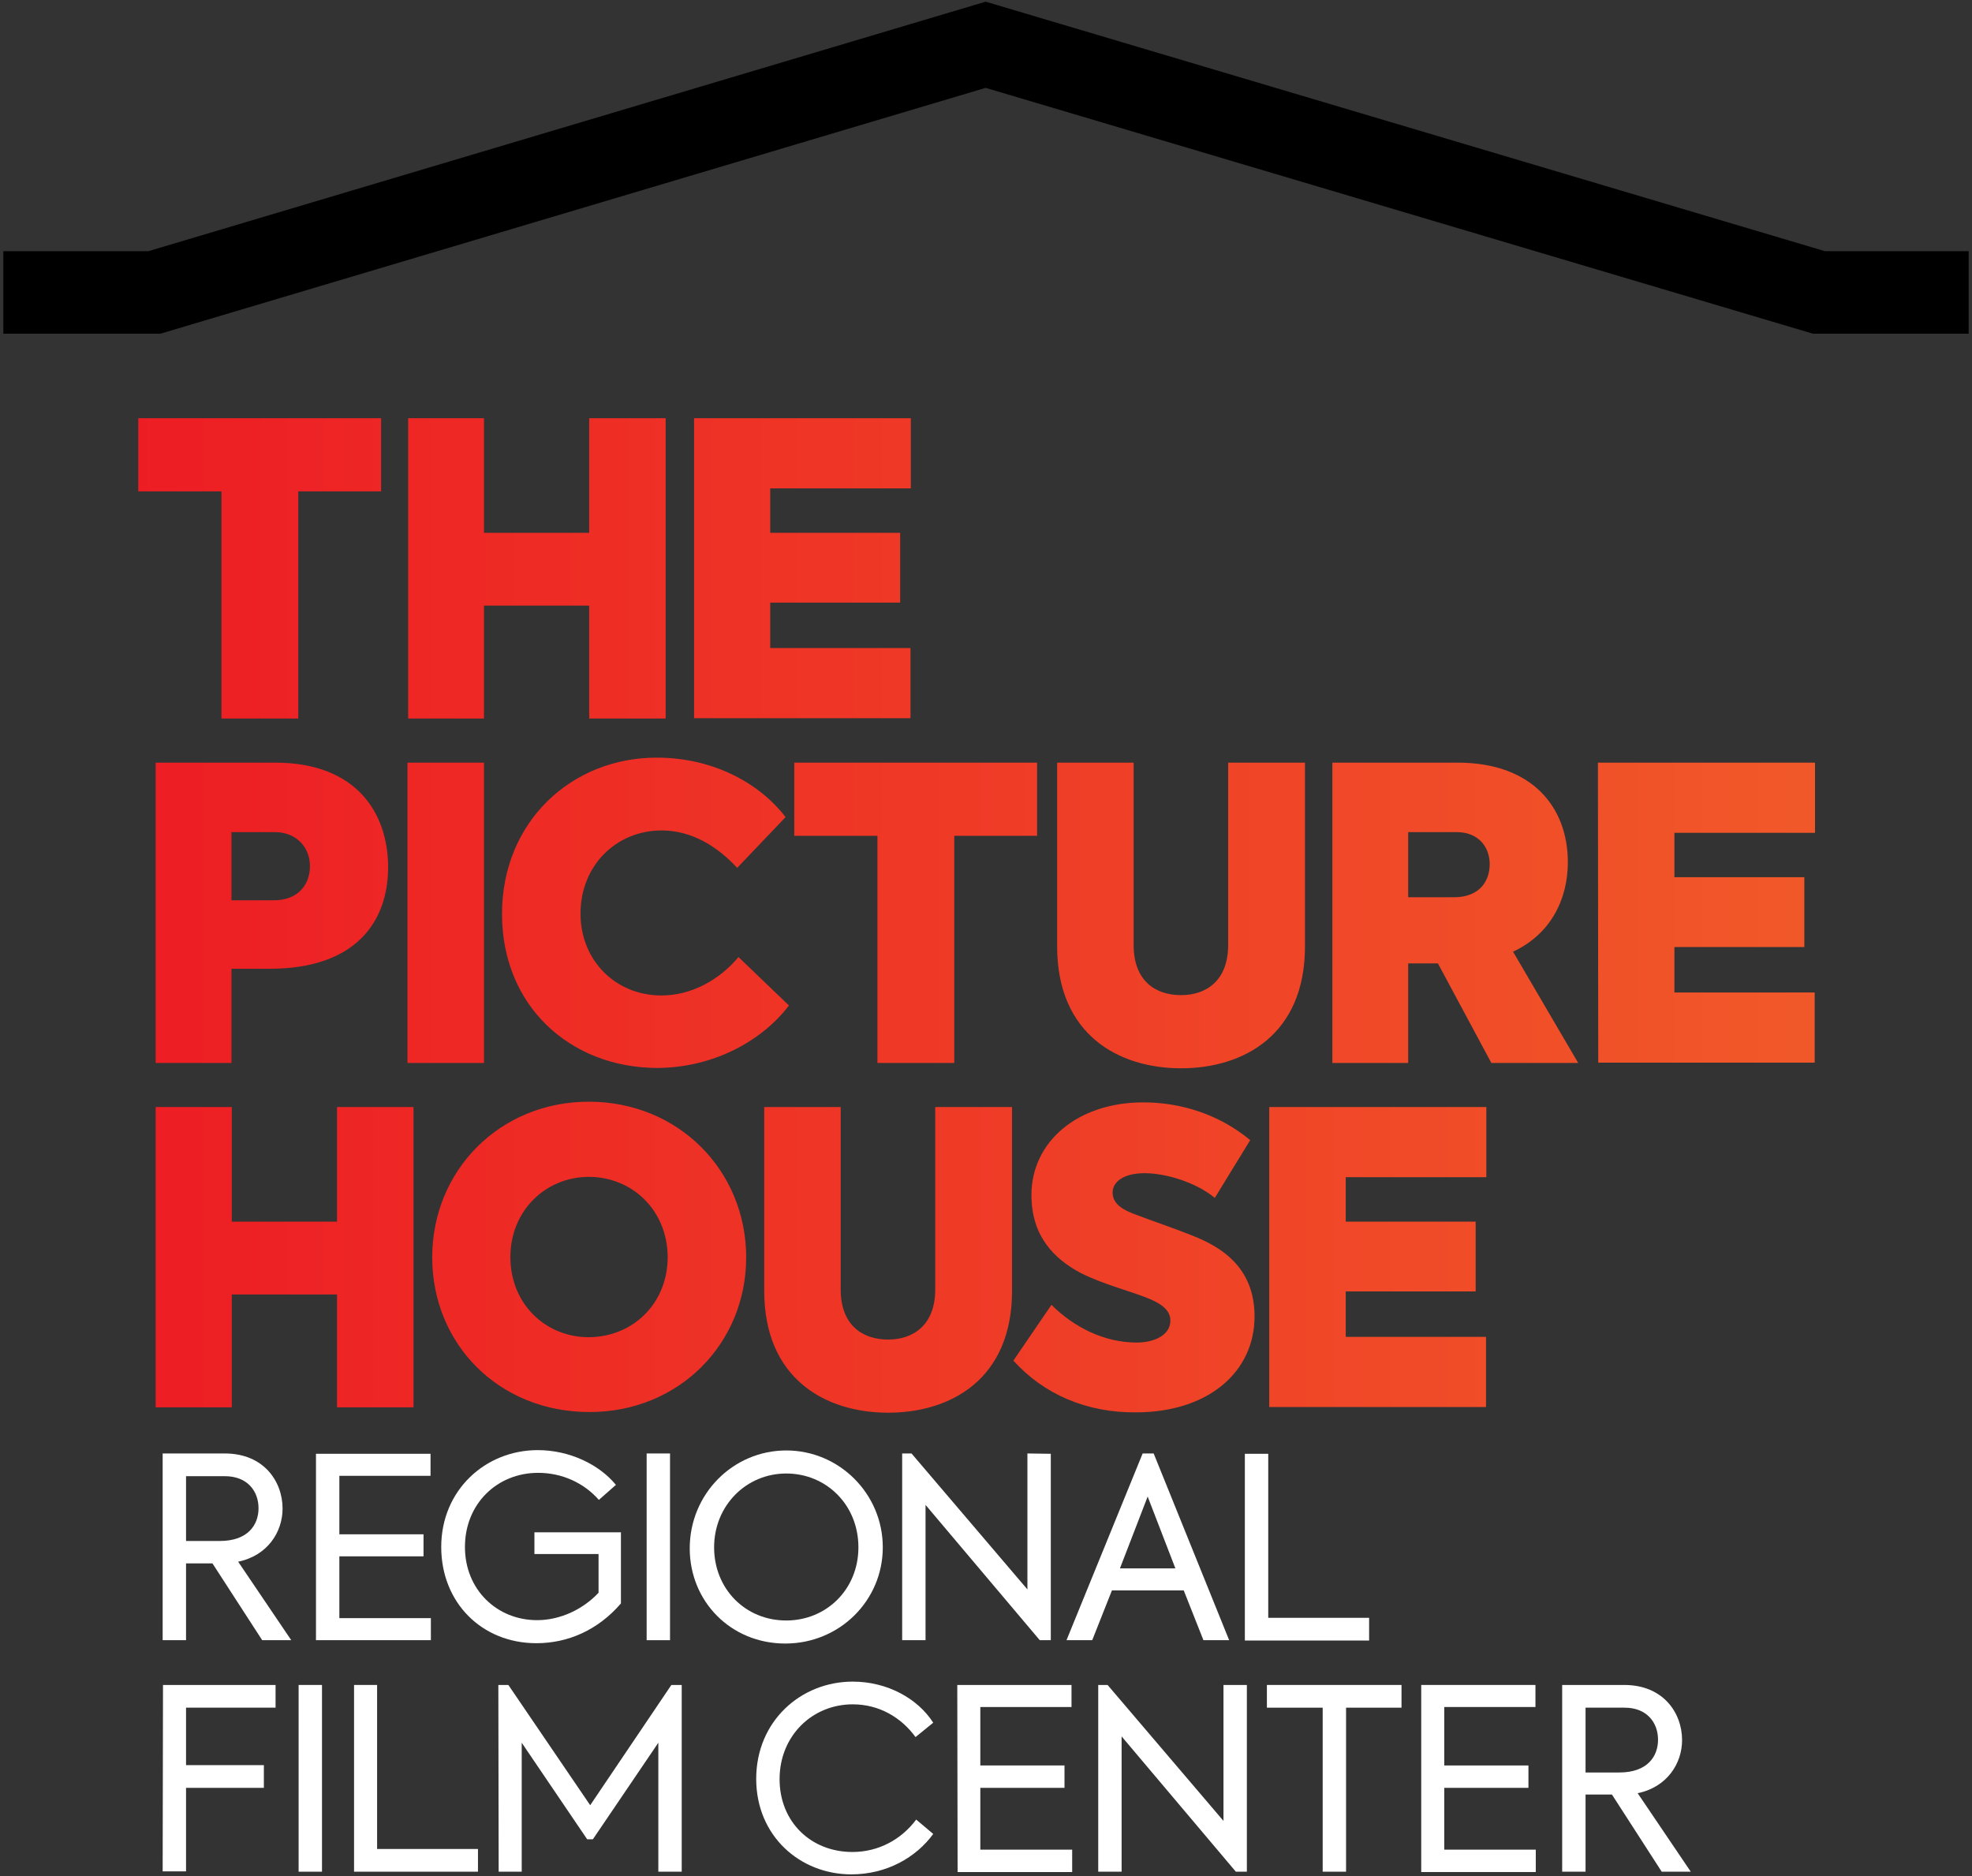
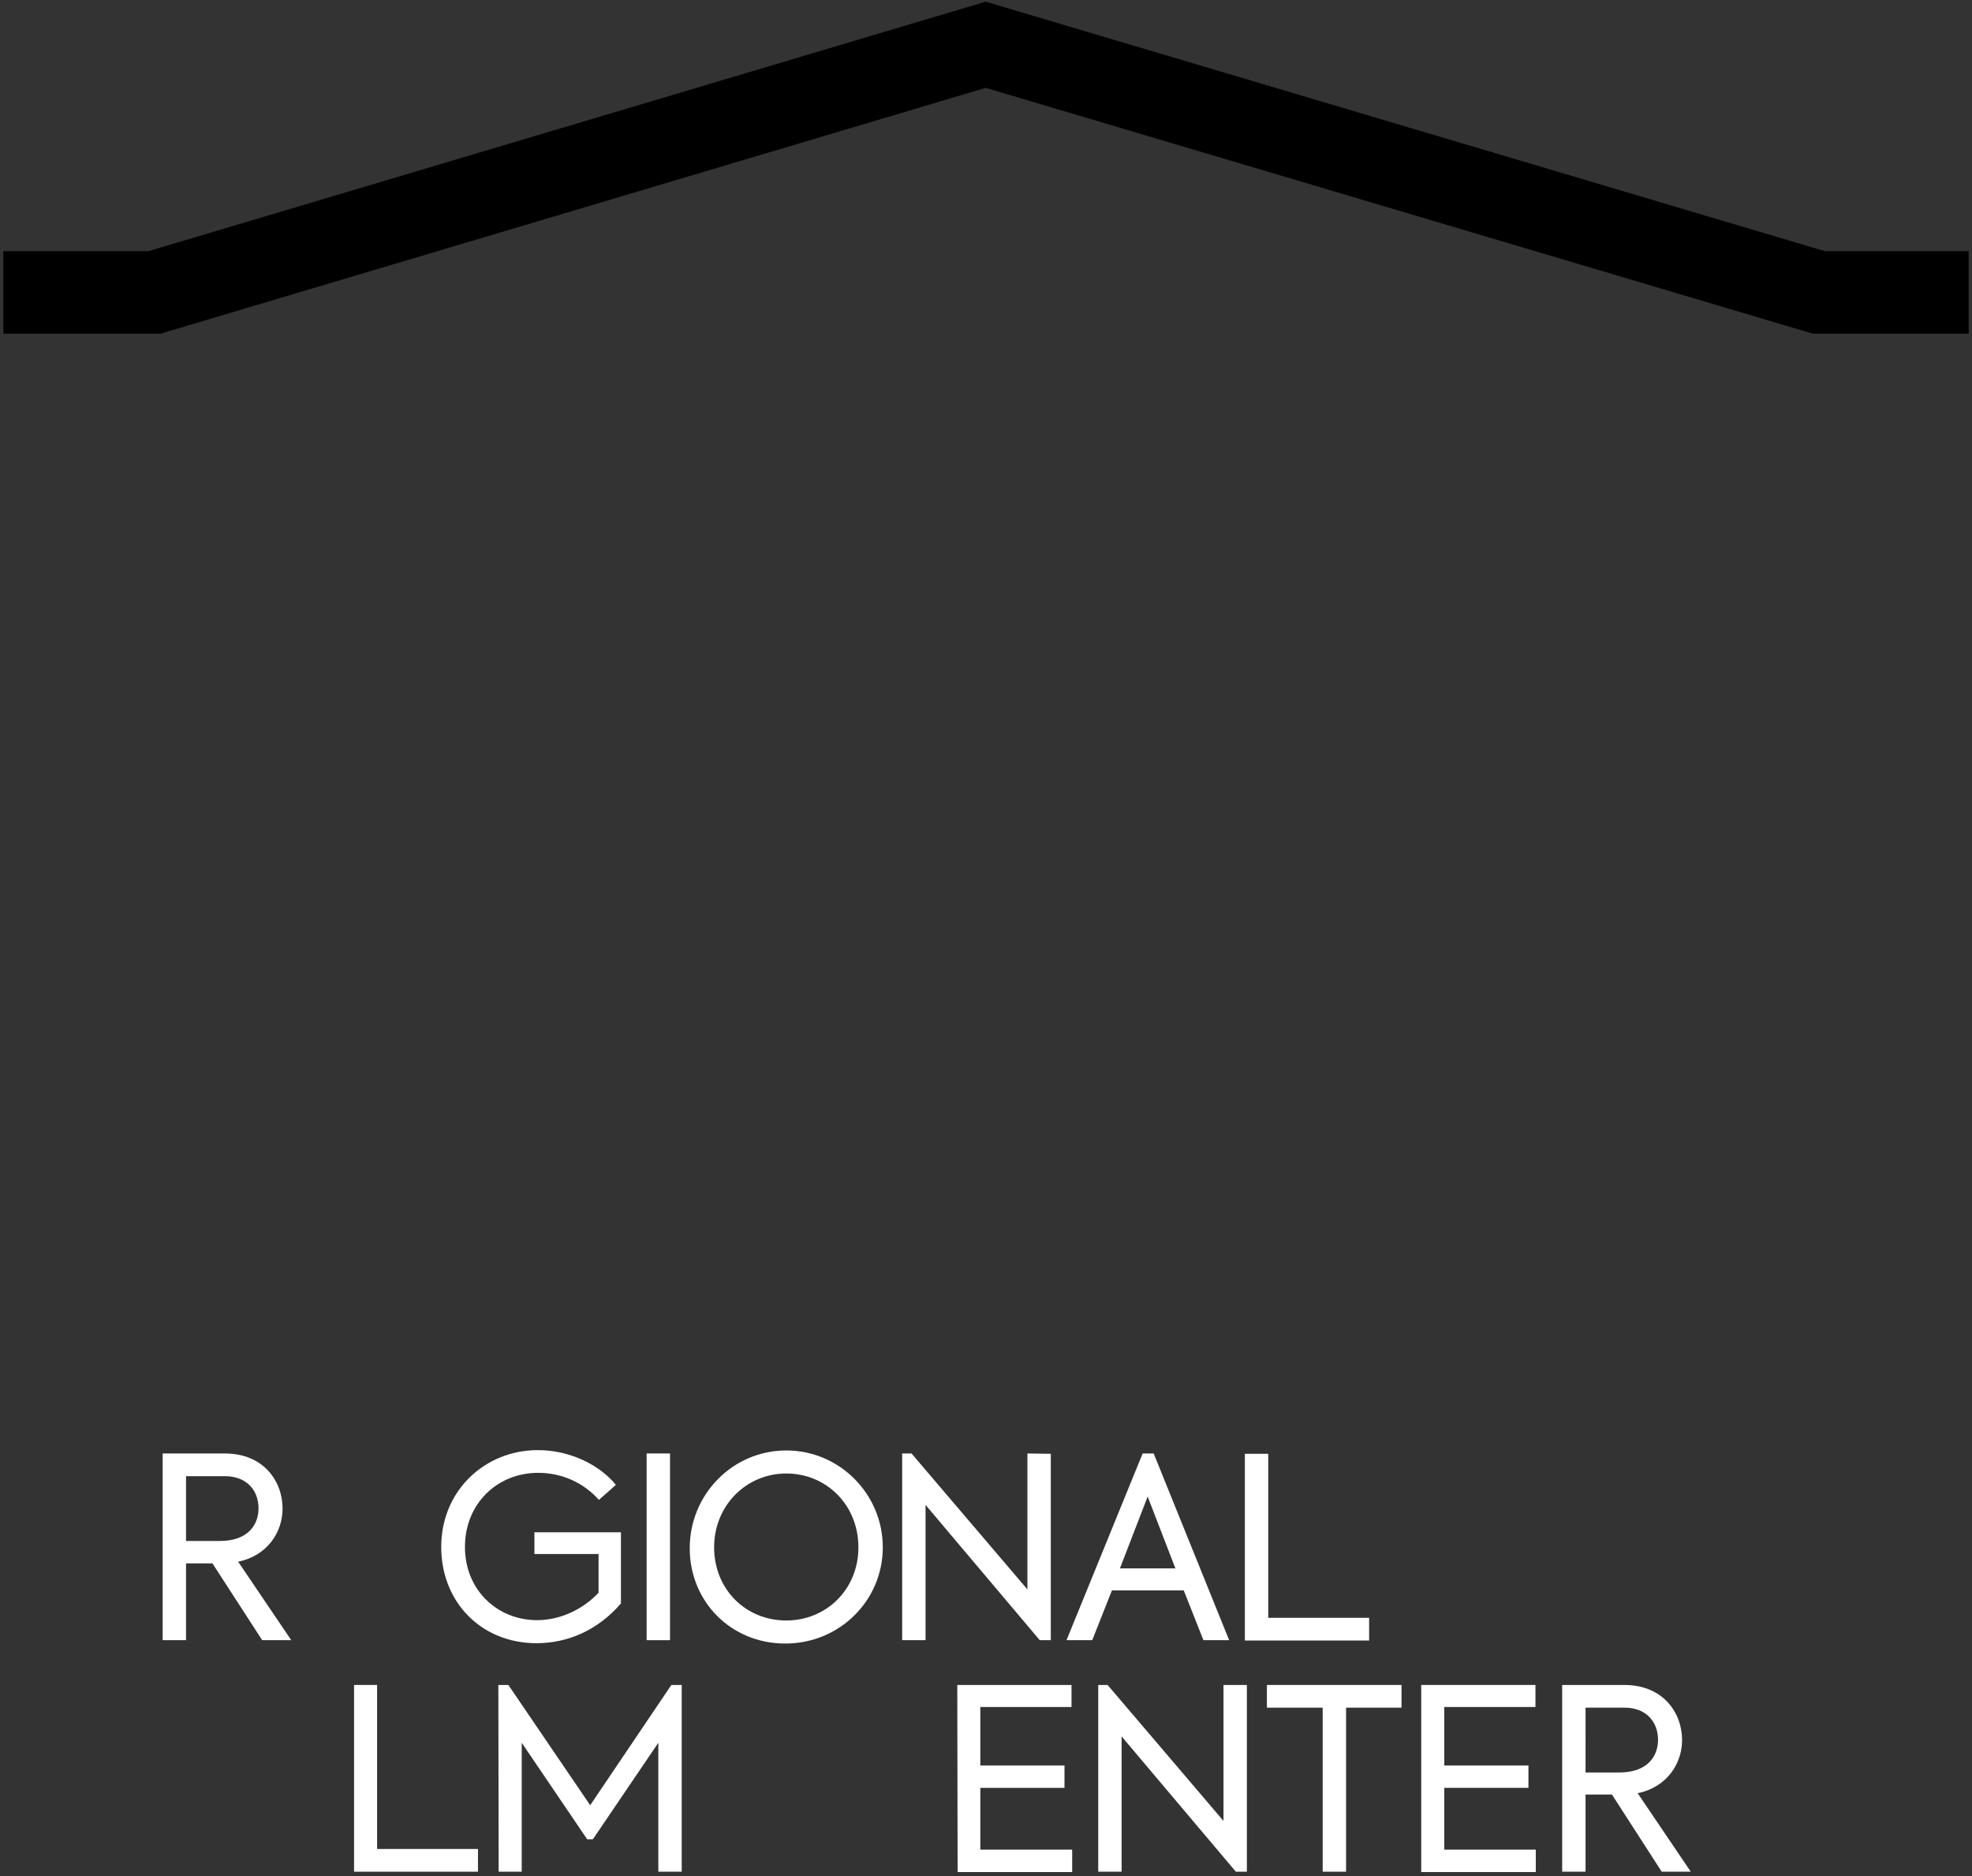
<svg xmlns="http://www.w3.org/2000/svg" version="1.1" id="Layer_3" x="0px" y="0px" viewBox="0 0 590.4 561.6" style="enable-background:new 0 0 590.4 561.6;">
  <rect x="0" y="0" width="590.4" height="561.6" fill="#333333" stroke="none" />
  <style type="text/css">
	.st0{fill:url(#SVGID_1_);}
	.st1{fill:#FFFFFF;}
</style>
  <g>
    <linearGradient id="SVGID_1_" gradientUnits="userSpaceOnUse" x1="31.263" y1="289.945" x2="558.149" y2="289.945" gradientTransform="matrix(1 0 0 -1 0 564)">
      <stop offset="0" style="stop-color:#ED1C24" />
      <stop offset="0.996" style="stop-color:#F15A29" />
    </linearGradient>
-     <path class="st0" d="M41.4,147.1v-21.9h72.7v21.9H89.3v68h-23v-68L41.4,147.1L41.4,147.1z M122.2,125.2h22.7v34.3h31.5v-34.3h22.9&#10;  v89.9h-22.9v-33.8h-31.5v33.8h-22.7L122.2,125.2L122.2,125.2z M207.8,125.2h64.9v21h-42.1v13.3h38.9v20.9h-38.9v13.6h42v21h-64.8&#10;  L207.8,125.2L207.8,125.2z M116.2,259.6c0,16.3-9.7,30.4-35.4,30.4H69.3v28.2H46.6v-89.9h35.8C106.9,228.3,116.2,243.6,116.2,259.6&#10;  z M92.8,259.3c0-5.6-4-10.2-10.5-10.2h-13v20.4h12.5C89.4,269.6,92.8,264.6,92.8,259.3z M144.9,228.3v89.9H122v-89.9H144.9z&#10;   M150.3,273.6c0-27.7,20.9-46.8,46.3-46.8c16.5,0,30.5,7.3,38.6,17.8l-14.5,15.2c-5.8-6.3-13.5-11.2-22.6-11.2&#10;  c-13.6,0-24.3,10.5-24.3,24.9c0,14.1,10.6,24.5,24.2,24.5c9,0,17.3-4.6,23.1-11.5l15.1,14.5c-7.8,10.3-22.3,18.7-39.7,18.7&#10;  C170.6,319.5,150.3,301.1,150.3,273.6z M237.8,250.2v-21.9h72.7v21.9h-24.8v68h-23v-68H237.8z M316.5,283.3v-55h22.9v54.6&#10;  c0,10.6,6.4,15,14.2,15c7.7,0,14.1-4.5,14.1-15v-54.6h23v55c0,26.5-18.4,36.5-37.1,36.5C335,319.8,316.5,309.8,316.5,283.3z&#10;   M430.5,288.4h-8.9v29.8h-22.7v-89.9h37.5c22.6,0,33,13.6,33,29.8c0,10.6-4.7,21.3-16.4,26.8l19.5,33.3h-26L430.5,288.4z&#10;   M421.7,268.6h13.6c7.7,0,10.7-4.9,10.7-9.9c0-5.2-3.4-9.6-9.9-9.6h-14.5V268.6z M478.4,228.3h65v21h-42.1v13.3h38.9v20.9h-38.9&#10;  v13.6h42v21h-64.8L478.4,228.3L478.4,228.3z M46.6,331.4h22.8v34.3h31.5v-34.3h22.9v89.9h-22.9v-33.8H69.4v33.8H46.6V331.4z&#10;   M129.4,376.4c0-26,20.2-46.6,46.9-46.6c26.9,0,47.1,20.7,47.1,46.6c0,25.8-20.1,46.3-46.9,46.3&#10;  C149.3,422.7,129.4,402.3,129.4,376.4z M199.9,376.3c-0.1-14.2-10.8-24-23.6-24c-12.9,0-23.5,10.1-23.5,24c0,14,10.5,24,23.5,24&#10;  C189.7,400.2,199.9,390,199.9,376.3z M228.8,386.4v-55h22.9V386c0,10.6,6.4,15,14.2,15c7.7,0,14.1-4.5,14.1-15v-54.6h23v55&#10;  c0,26.5-18.4,36.5-37.1,36.5C247.3,422.9,228.8,412.9,228.8,386.4z M303.4,407.3l11.4-16.7c6.7,6.7,15.8,11.3,25.5,11.3&#10;  c5.1,0,10.1-2.1,10.1-6.6c0-3.2-2.9-5.2-7.3-6.9c-5.4-2.1-12.9-4-19.5-7.3c-8.1-4.3-14.8-11.1-14.8-23.4&#10;  c0-15.8,13.7-27.7,33.5-27.7c11.1,0,22.6,3.5,32,11.3l-10.6,17.3c-5.5-4.6-14.6-7.4-21-7.4c-6.6,0-9.6,2.8-9.6,5.8&#10;  c0,3.8,3.9,5.5,7.2,6.7c4.7,1.8,12.2,4.3,18.2,6.8c9.5,4,17.1,10.7,17.1,23.6c0,16.4-13.6,28.7-35.6,28.7&#10;  C325.2,422.9,312.4,417.3,303.4,407.3z M380,331.4H445v21h-42.1v13.3h38.9v20.9h-38.9v13.6h42v21H380L380,331.4L380,331.4z" />
    <g>
      <polygon points="589.4,99.9 542.8,99.9 295.1,26.3 48,99.9 1,99.9 1,75.2 44.4,75.2 295.1,0.5 546.4,75.2 589.4,75.2" />
    </g>
    <g>
      <path class="st1" d="M63.6,468h-7.9V491h-7v-55.9h18.6c11.7,0,17.3,8.4,17.3,16.5c0,7-4.5,14.1-13.3,15.9L87.2,491h-8.7L63.6,468z&#10;    M55.7,461.3h10.1c8.5,0,11.6-4.9,11.6-9.8c0-5.1-3.3-9.6-10.1-9.6H55.7V461.3z" />
-       <path class="st1" d="M94.6,435.2h34.3v6.6h-27.3v17.5h25.2v6.6h-25.2v18.5h27.4v6.6H94.6V435.2z" />
      <path class="st1" d="M132.1,463.1c0-17,13.2-29,28.9-29c9.5,0,18.4,4.3,23.4,10.4l-5.1,4.5c-4.5-5.1-11-8.1-18.2-8.1&#10;   c-12.2,0-21.9,9.2-21.9,22.2c0,12.8,9.6,21.9,21.6,21.9c6.9,0,13.7-3.2,18.4-8.2v-11.6h-19.2v-6.5h25.9V480&#10;   c-6.9,8-15.9,11.9-25.3,11.9C144.2,491.9,132.1,479.7,132.1,463.1z" />
      <path class="st1" d="M200.6,435.2V491h-7v-55.9H200.6z" />
      <path class="st1" d="M206.5,463.5c0-16.3,13-29.3,28.9-29.3s28.9,13,28.9,29c0,15.9-12.9,28.8-29.2,28.8&#10;   C218.8,492,206.5,479.4,206.5,463.5z M257,463.2c0-12.7-9.6-22.1-21.6-22.1c-12,0-21.6,9.6-21.6,22.1c0,12.4,9.3,21.9,21.6,21.9&#10;   C247.4,485.1,257,475.8,257,463.2z" />
      <path class="st1" d="M314.6,435.2V491h-3.3l-34.2-40.5V491h-7v-55.9h2.8l34.7,40.7v-40.7L314.6,435.2L314.6,435.2z" />
      <path class="st1" d="M354.4,476.1h-21.5L327,491h-7.7l22.8-55.9h3.3L368,491h-7.7L354.4,476.1z M335.3,469.5h16.6l-8.3-21.5&#10;   L335.3,469.5z" />
      <path class="st1" d="M372.7,435.2h7v49.1h30.2v6.8h-37.2L372.7,435.2L372.7,435.2z" />
-       <path class="st1" d="M48.8,504.4h33.7v6.8H55.7v17.2H79v6.8H55.7v25h-7L48.8,504.4L48.8,504.4z" />
-       <path class="st1" d="M96.4,504.4v55.9h-7v-55.9H96.4z" />
      <path class="st1" d="M106,504.4h6.9v49.1h30.2v6.8H106L106,504.4L106,504.4z" />
      <path class="st1" d="M149.2,504.4h3l24.5,36l24.3-36h3.1v55.9h-7v-38.6l-19.6,28.9h-1.7l-19.6-28.9v38.6h-6.9L149.2,504.4&#10;   L149.2,504.4z" />
-       <path class="st1" d="M226.4,532.5c0-17.2,13.3-29.1,28.9-29.1c10.4,0,19.5,5.1,24.1,12.3l-5.3,4.3c-4.3-5.9-10.9-9.8-18.8-9.8&#10;   c-12.1,0-21.9,9.4-21.9,22.4c0,12.8,9.4,21.8,21.8,21.8c7.9,0,14.7-3.8,19.1-9.7l5.1,4.3c-5.1,7-13.9,12.1-24.5,12.1&#10;   C239.5,561.1,226.4,549.6,226.4,532.5z" />
      <path class="st1" d="M286.6,504.4h34.2v6.6h-27.3v17.5h25.2v6.7h-25.2v18.5H321v6.7h-34.3L286.6,504.4L286.6,504.4z" />
      <path class="st1" d="M373.3,504.4v55.9H370l-34.2-40.5v40.5h-7v-55.9h2.8l34.7,40.7v-40.7H373.3z" />
      <path class="st1" d="M379.3,511.2v-6.8h40.3v6.8H403v49.1h-7v-49.1H379.3z" />
      <path class="st1" d="M425.5,504.4h34.2v6.6h-27.3v17.5h25.2v6.7h-25.2v18.5h27.4v6.7h-34.3L425.5,504.4L425.5,504.4z" />
      <path class="st1" d="M482.6,537.2h-7.9v23.1h-7v-55.9h18.6c11.7,0,17.3,8.4,17.3,16.5c0,7-4.5,14.1-13.3,15.9l15.9,23.5h-8.7&#10;   L482.6,537.2z M474.7,530.6h10.1c8.5,0,11.6-4.9,11.6-9.8c0-5.1-3.3-9.6-10-9.6h-11.7L474.7,530.6L474.7,530.6z" />
    </g>
  </g>
</svg>